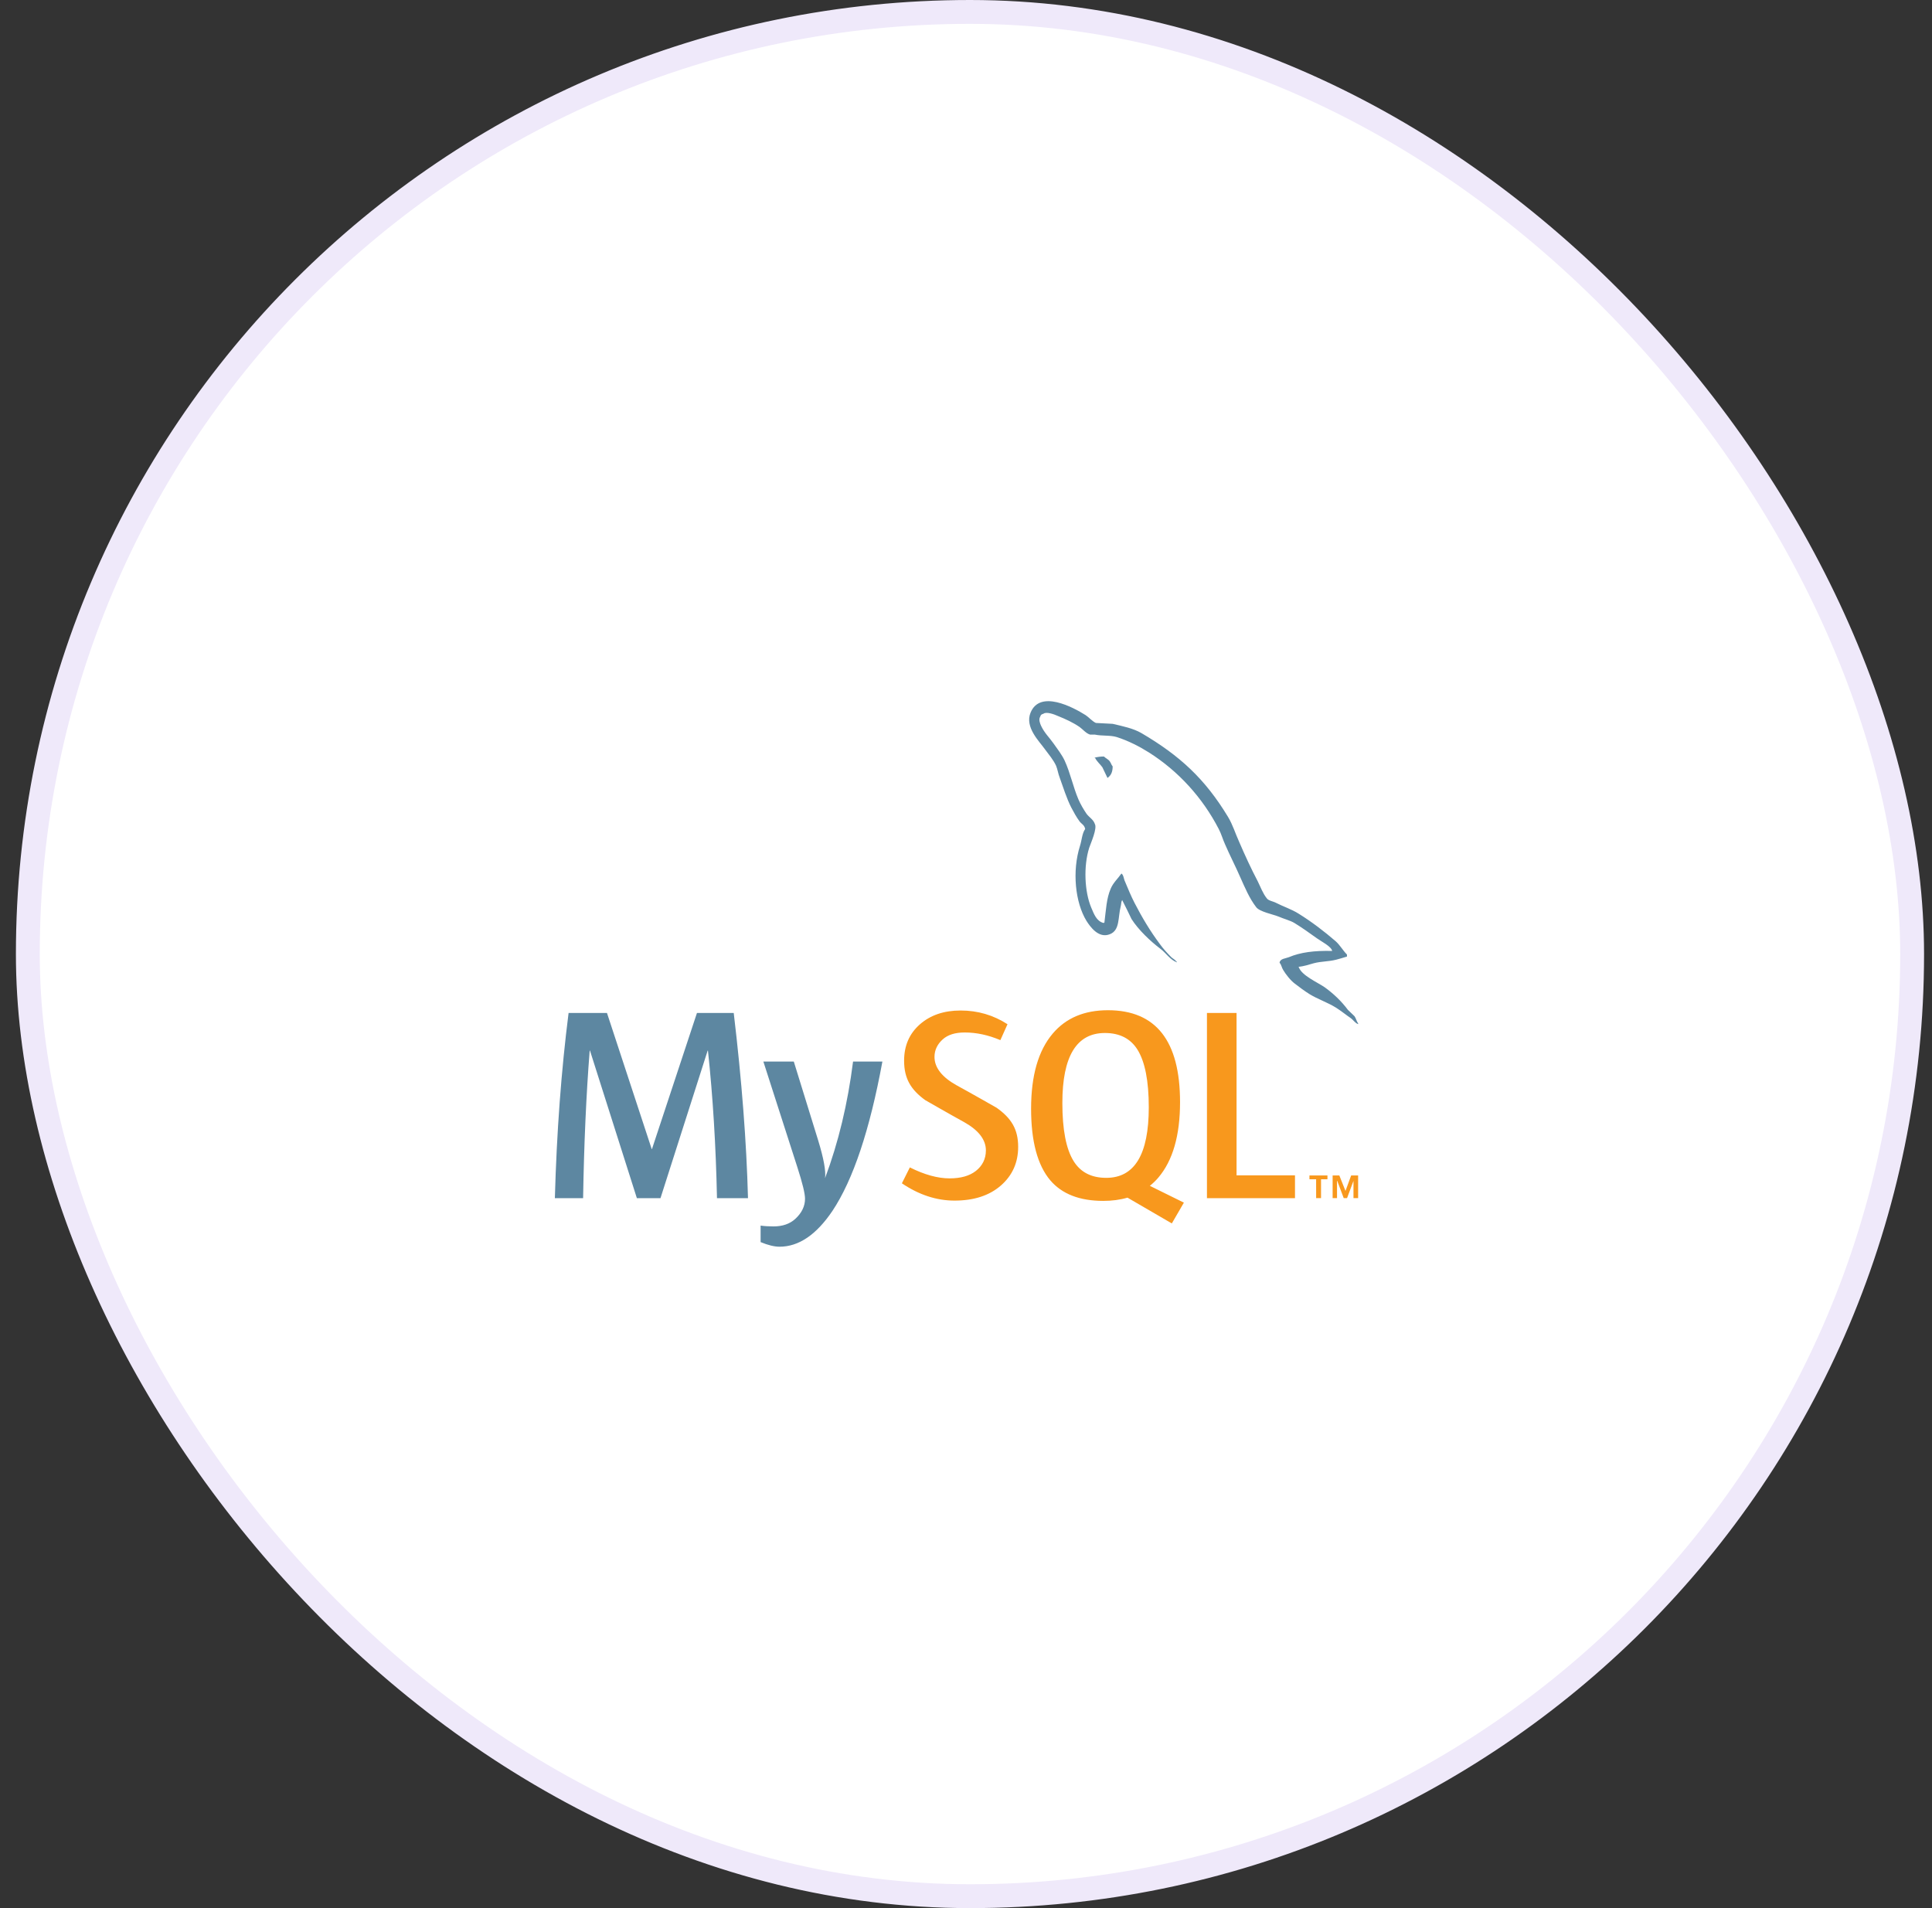
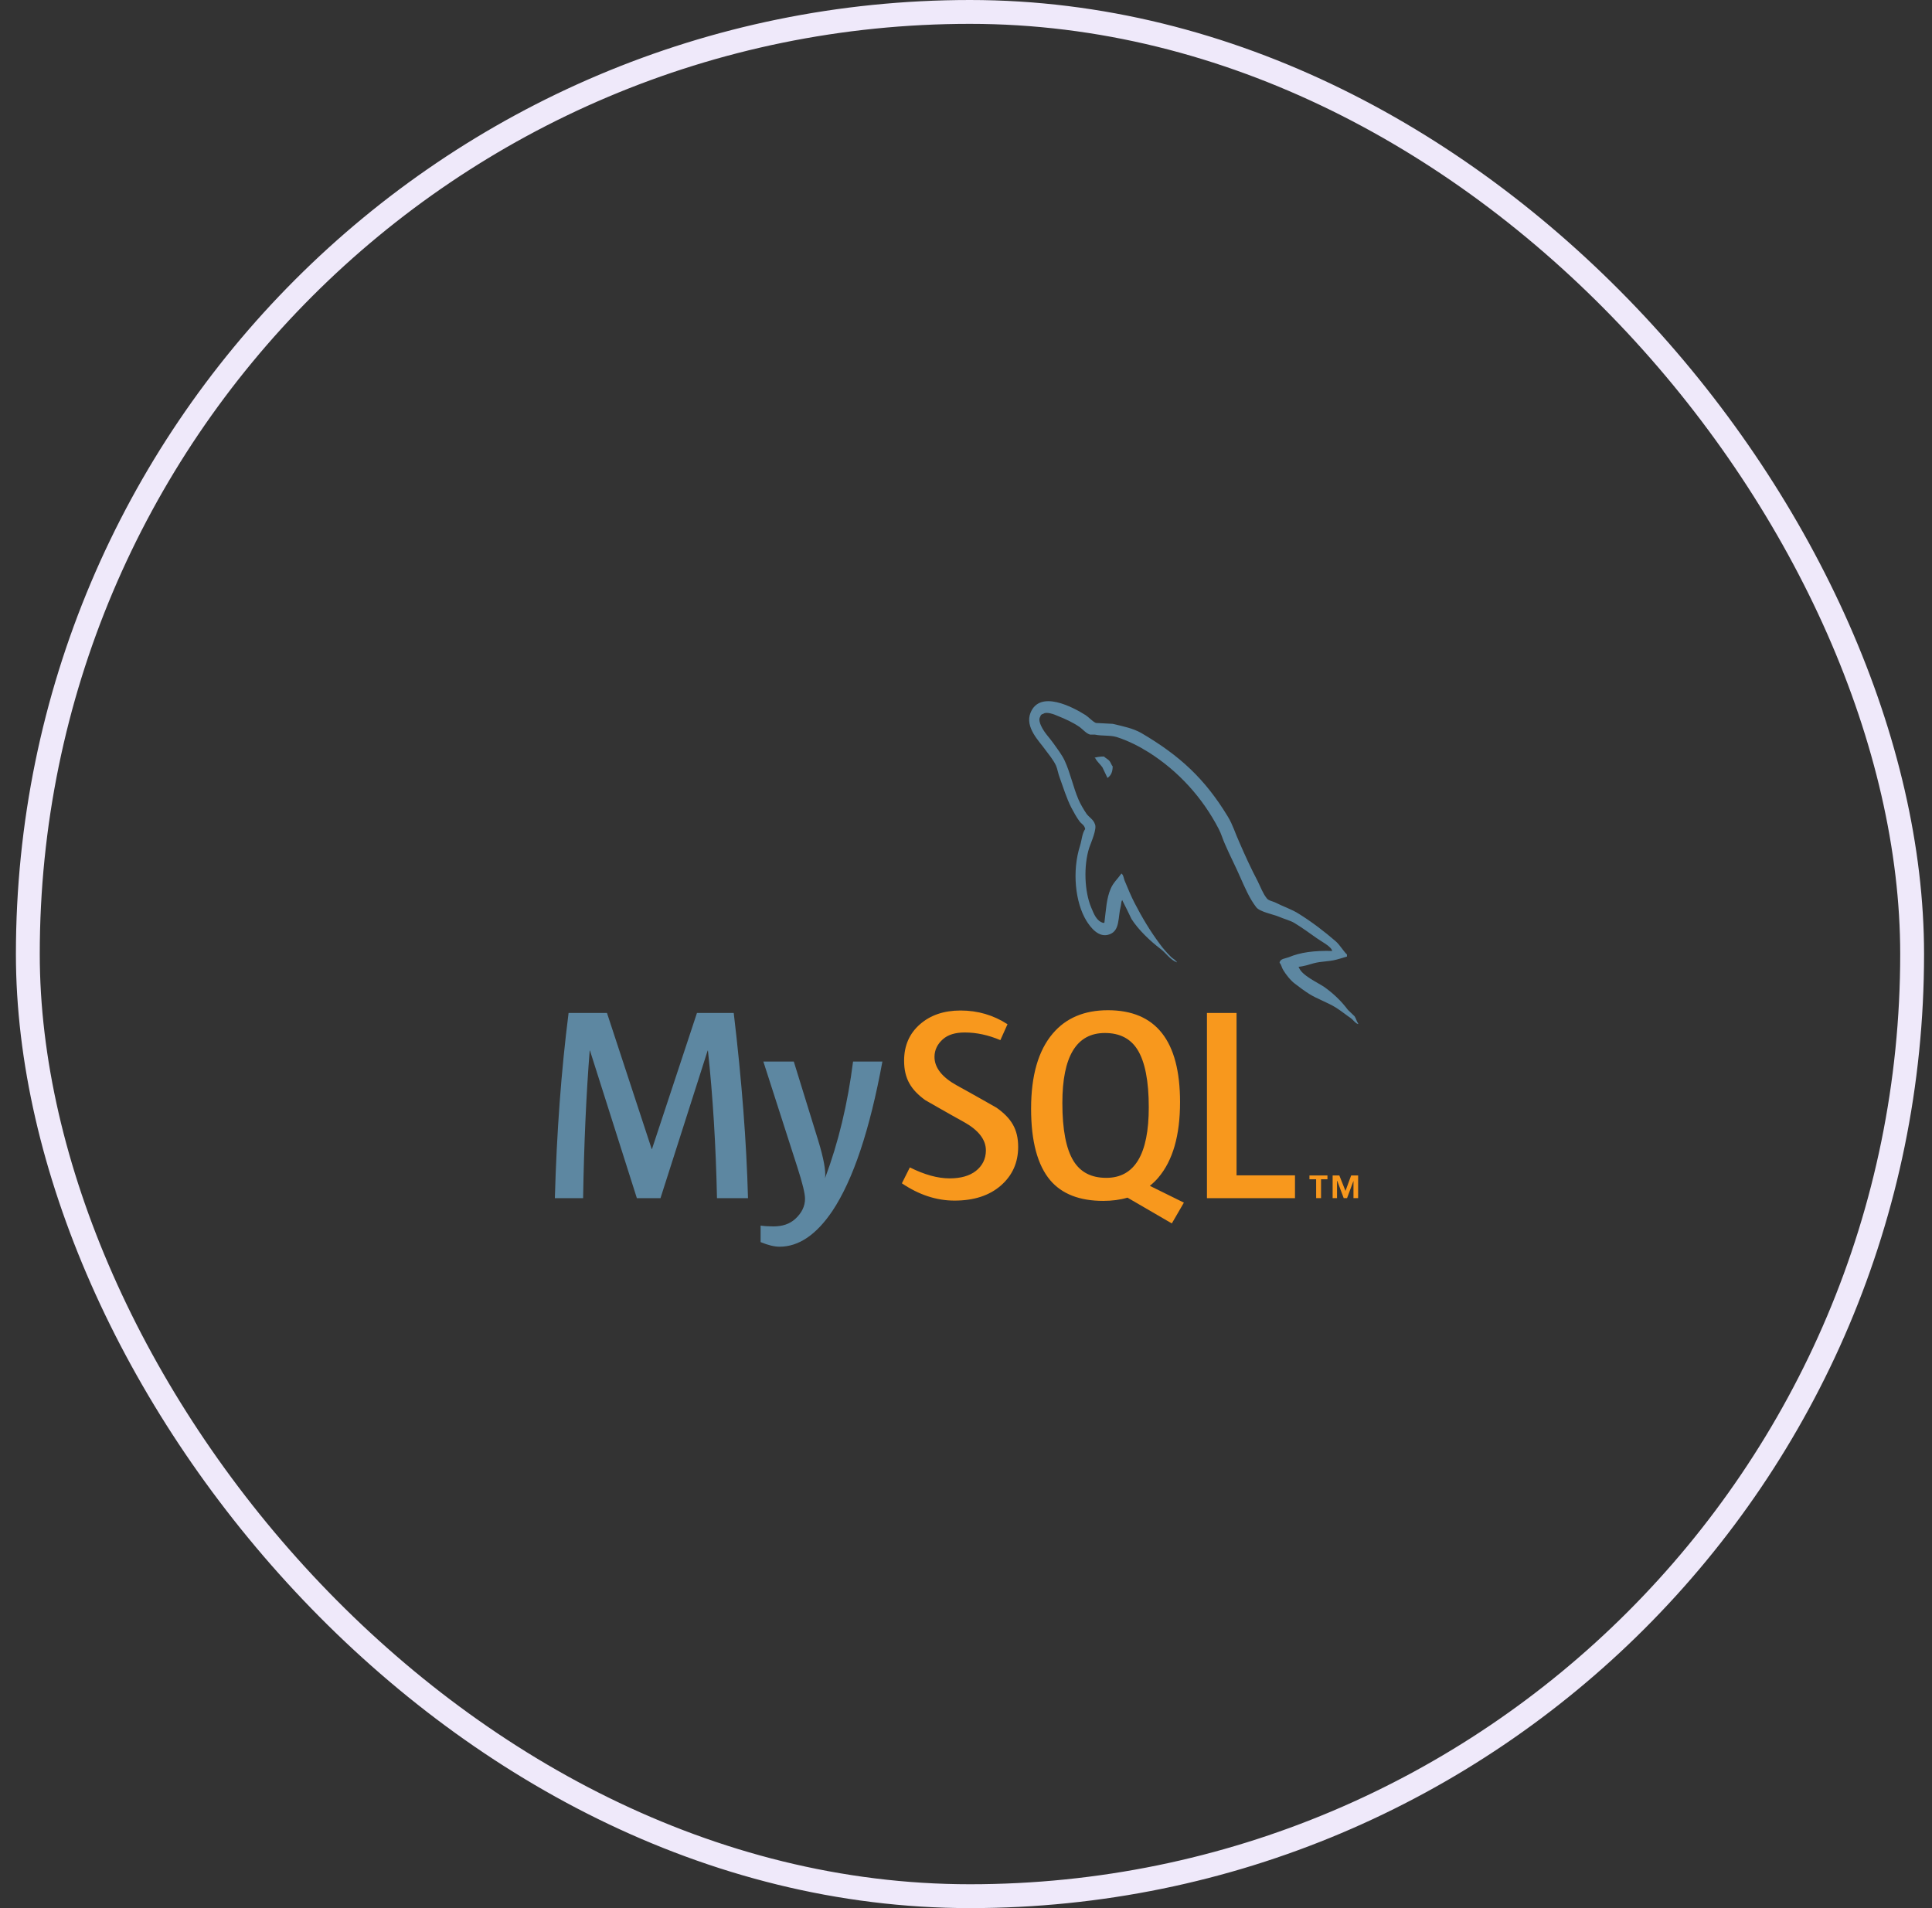
<svg xmlns="http://www.w3.org/2000/svg" width="81" height="80" viewBox="0 0 81 80" fill="none">
  <rect x="0" y="0" width="81" height="80" fill="#333333" stroke="none" />
-   <rect x="1.167" y="0.5" width="79" height="79" rx="39.5" fill="white" />
  <rect x="1.167" y="0.5" width="79" height="79" rx="39.5" stroke="#EFE9FA" />
  <path d="M31.36 50.235H30.06C30.014 48.041 29.888 45.979 29.681 44.047H29.669L27.691 50.235H26.701L24.735 44.047H24.723C24.577 45.902 24.485 47.965 24.447 50.235H23.263C23.339 47.474 23.531 44.886 23.838 42.471H25.448L27.323 48.176H27.334L29.22 42.471H30.762C31.099 45.3 31.298 47.888 31.36 50.235ZM36.995 44.507C36.466 47.378 35.768 49.464 34.902 50.766C34.227 51.769 33.487 52.27 32.682 52.27C32.467 52.27 32.202 52.206 31.889 52.077V51.385C32.042 51.407 32.222 51.419 32.429 51.419C32.805 51.419 33.107 51.316 33.338 51.108C33.614 50.856 33.751 50.572 33.751 50.258C33.751 50.042 33.644 49.602 33.429 48.935L32.004 44.506H33.28L34.304 47.818C34.534 48.57 34.63 49.096 34.591 49.395C35.151 47.9 35.542 46.27 35.765 44.506H36.995V44.507Z" fill="#5D87A1" />
  <path d="M54.293 50.235H50.602V42.471H51.843V49.279H54.293V50.235ZM49.635 50.422L48.208 49.718C48.335 49.614 48.456 49.501 48.565 49.371C49.171 48.658 49.474 47.604 49.474 46.209C49.474 43.64 48.466 42.355 46.449 42.355C45.461 42.355 44.689 42.681 44.137 43.333C43.531 44.046 43.229 45.096 43.229 46.485C43.229 47.849 43.497 48.851 44.033 49.486C44.524 50.061 45.264 50.349 46.254 50.349C46.623 50.349 46.962 50.304 47.27 50.213L49.129 51.294L49.635 50.422ZM45.012 48.681C44.697 48.175 44.54 47.363 44.54 46.243C44.54 44.288 45.134 43.31 46.323 43.31C46.944 43.31 47.4 43.544 47.691 44.011C48.005 44.517 48.163 45.322 48.163 46.426C48.163 48.397 47.569 49.383 46.38 49.383C45.759 49.383 45.303 49.15 45.012 48.681ZM42.687 48.083C42.687 48.741 42.446 49.281 41.963 49.704C41.48 50.126 40.832 50.337 40.02 50.337C39.261 50.337 38.525 50.094 37.812 49.612L38.146 48.945C38.759 49.252 39.314 49.405 39.813 49.405C40.281 49.405 40.646 49.301 40.911 49.095C41.176 48.889 41.334 48.599 41.334 48.233C41.334 47.772 41.013 47.378 40.422 47.047C39.878 46.749 38.79 46.124 38.79 46.124C38.2 45.694 37.905 45.233 37.905 44.472C37.905 43.843 38.125 43.335 38.566 42.948C39.007 42.56 39.576 42.367 40.274 42.367C40.995 42.367 41.65 42.56 42.24 42.942L41.941 43.609C41.436 43.395 40.938 43.288 40.446 43.288C40.048 43.288 39.741 43.383 39.527 43.575C39.312 43.767 39.179 44.012 39.179 44.312C39.179 44.771 39.507 45.17 40.114 45.507C40.665 45.806 41.78 46.442 41.78 46.442C42.385 46.871 42.687 47.328 42.687 48.083Z" fill="#F8981D" />
  <path d="M55.852 39.87C55.101 39.851 54.52 39.927 54.032 40.133C53.891 40.189 53.667 40.189 53.647 40.367C53.724 40.443 53.732 40.564 53.798 40.668C53.911 40.856 54.107 41.108 54.286 41.24C54.483 41.391 54.68 41.54 54.887 41.671C55.252 41.897 55.665 42.028 56.021 42.253C56.228 42.384 56.434 42.553 56.641 42.694C56.743 42.769 56.809 42.891 56.941 42.938V42.909C56.875 42.825 56.856 42.703 56.791 42.609L56.509 42.337C56.237 41.971 55.899 41.652 55.534 41.39C55.233 41.183 54.577 40.902 54.455 40.556L54.436 40.537C54.642 40.518 54.887 40.443 55.083 40.385C55.402 40.301 55.693 40.32 56.021 40.236C56.171 40.199 56.321 40.151 56.472 40.105V40.02C56.302 39.851 56.181 39.627 56.003 39.467C55.525 39.054 54.999 38.651 54.455 38.313C54.163 38.125 53.789 38.004 53.479 37.844C53.367 37.788 53.179 37.76 53.113 37.666C52.945 37.459 52.85 37.188 52.728 36.943C52.457 36.428 52.193 35.856 51.959 35.311C51.79 34.945 51.687 34.58 51.481 34.242C50.514 32.647 49.464 31.681 47.85 30.733C47.504 30.536 47.091 30.452 46.65 30.348L45.946 30.311C45.796 30.245 45.646 30.067 45.515 29.983C44.979 29.645 43.601 28.913 43.207 29.879C42.954 30.49 43.582 31.09 43.798 31.399C43.958 31.614 44.164 31.859 44.276 32.103C44.342 32.263 44.361 32.432 44.427 32.6C44.577 33.013 44.717 33.472 44.914 33.858C45.017 34.054 45.13 34.26 45.261 34.438C45.337 34.542 45.468 34.588 45.496 34.758C45.365 34.944 45.355 35.227 45.28 35.461C44.943 36.521 45.075 37.834 45.553 38.613C45.703 38.847 46.06 39.364 46.537 39.166C46.96 38.997 46.866 38.462 46.988 37.994C47.016 37.88 46.998 37.806 47.054 37.732V37.75C47.185 38.013 47.317 38.265 47.438 38.529C47.729 38.988 48.236 39.467 48.658 39.785C48.883 39.954 49.061 40.245 49.342 40.348V40.32H49.324C49.267 40.236 49.183 40.199 49.108 40.133C48.939 39.964 48.752 39.758 48.62 39.57C48.227 39.045 47.879 38.463 47.57 37.863C47.419 37.571 47.289 37.253 47.167 36.962C47.11 36.85 47.11 36.681 47.016 36.624C46.875 36.83 46.669 37.009 46.566 37.261C46.388 37.666 46.369 38.162 46.303 38.679L46.266 38.697C45.967 38.622 45.863 38.313 45.75 38.051C45.469 37.384 45.422 36.315 45.665 35.546C45.731 35.349 46.013 34.73 45.9 34.542C45.844 34.363 45.656 34.261 45.553 34.119C45.432 33.941 45.3 33.717 45.215 33.519C44.99 32.994 44.877 32.412 44.635 31.887C44.521 31.643 44.325 31.39 44.166 31.165C43.987 30.911 43.79 30.733 43.649 30.433C43.602 30.33 43.536 30.161 43.611 30.049C43.63 29.974 43.668 29.945 43.743 29.927C43.864 29.824 44.212 29.954 44.334 30.011C44.681 30.151 44.972 30.283 45.262 30.48C45.394 30.574 45.535 30.752 45.703 30.799H45.9C46.2 30.864 46.538 30.817 46.82 30.902C47.317 31.062 47.767 31.296 48.171 31.549C49.399 32.328 50.413 33.435 51.097 34.758C51.209 34.973 51.257 35.17 51.359 35.395C51.557 35.855 51.801 36.324 51.997 36.775C52.194 37.215 52.382 37.665 52.664 38.031C52.804 38.228 53.368 38.331 53.621 38.435C53.808 38.519 54.099 38.594 54.268 38.697C54.587 38.893 54.905 39.119 55.205 39.335C55.355 39.448 55.824 39.682 55.852 39.87ZM46.283 31.718C46.154 31.717 46.025 31.733 45.899 31.765V31.784H45.917C45.993 31.934 46.124 32.038 46.218 32.169C46.293 32.319 46.359 32.468 46.433 32.619L46.451 32.6C46.583 32.506 46.649 32.356 46.649 32.131C46.592 32.065 46.583 32 46.536 31.934C46.481 31.84 46.359 31.794 46.283 31.718Z" fill="#5D87A1" />
  <path d="M56.745 50.233H56.94V49.282H56.648L56.41 49.931L56.152 49.282H55.871V50.233H56.055V49.51H56.065L56.336 50.233H56.476L56.745 49.51V50.233ZM55.18 50.233H55.385V49.443H55.654V49.282H54.899V49.443H55.179L55.18 50.233Z" fill="#F8981D" />
</svg>